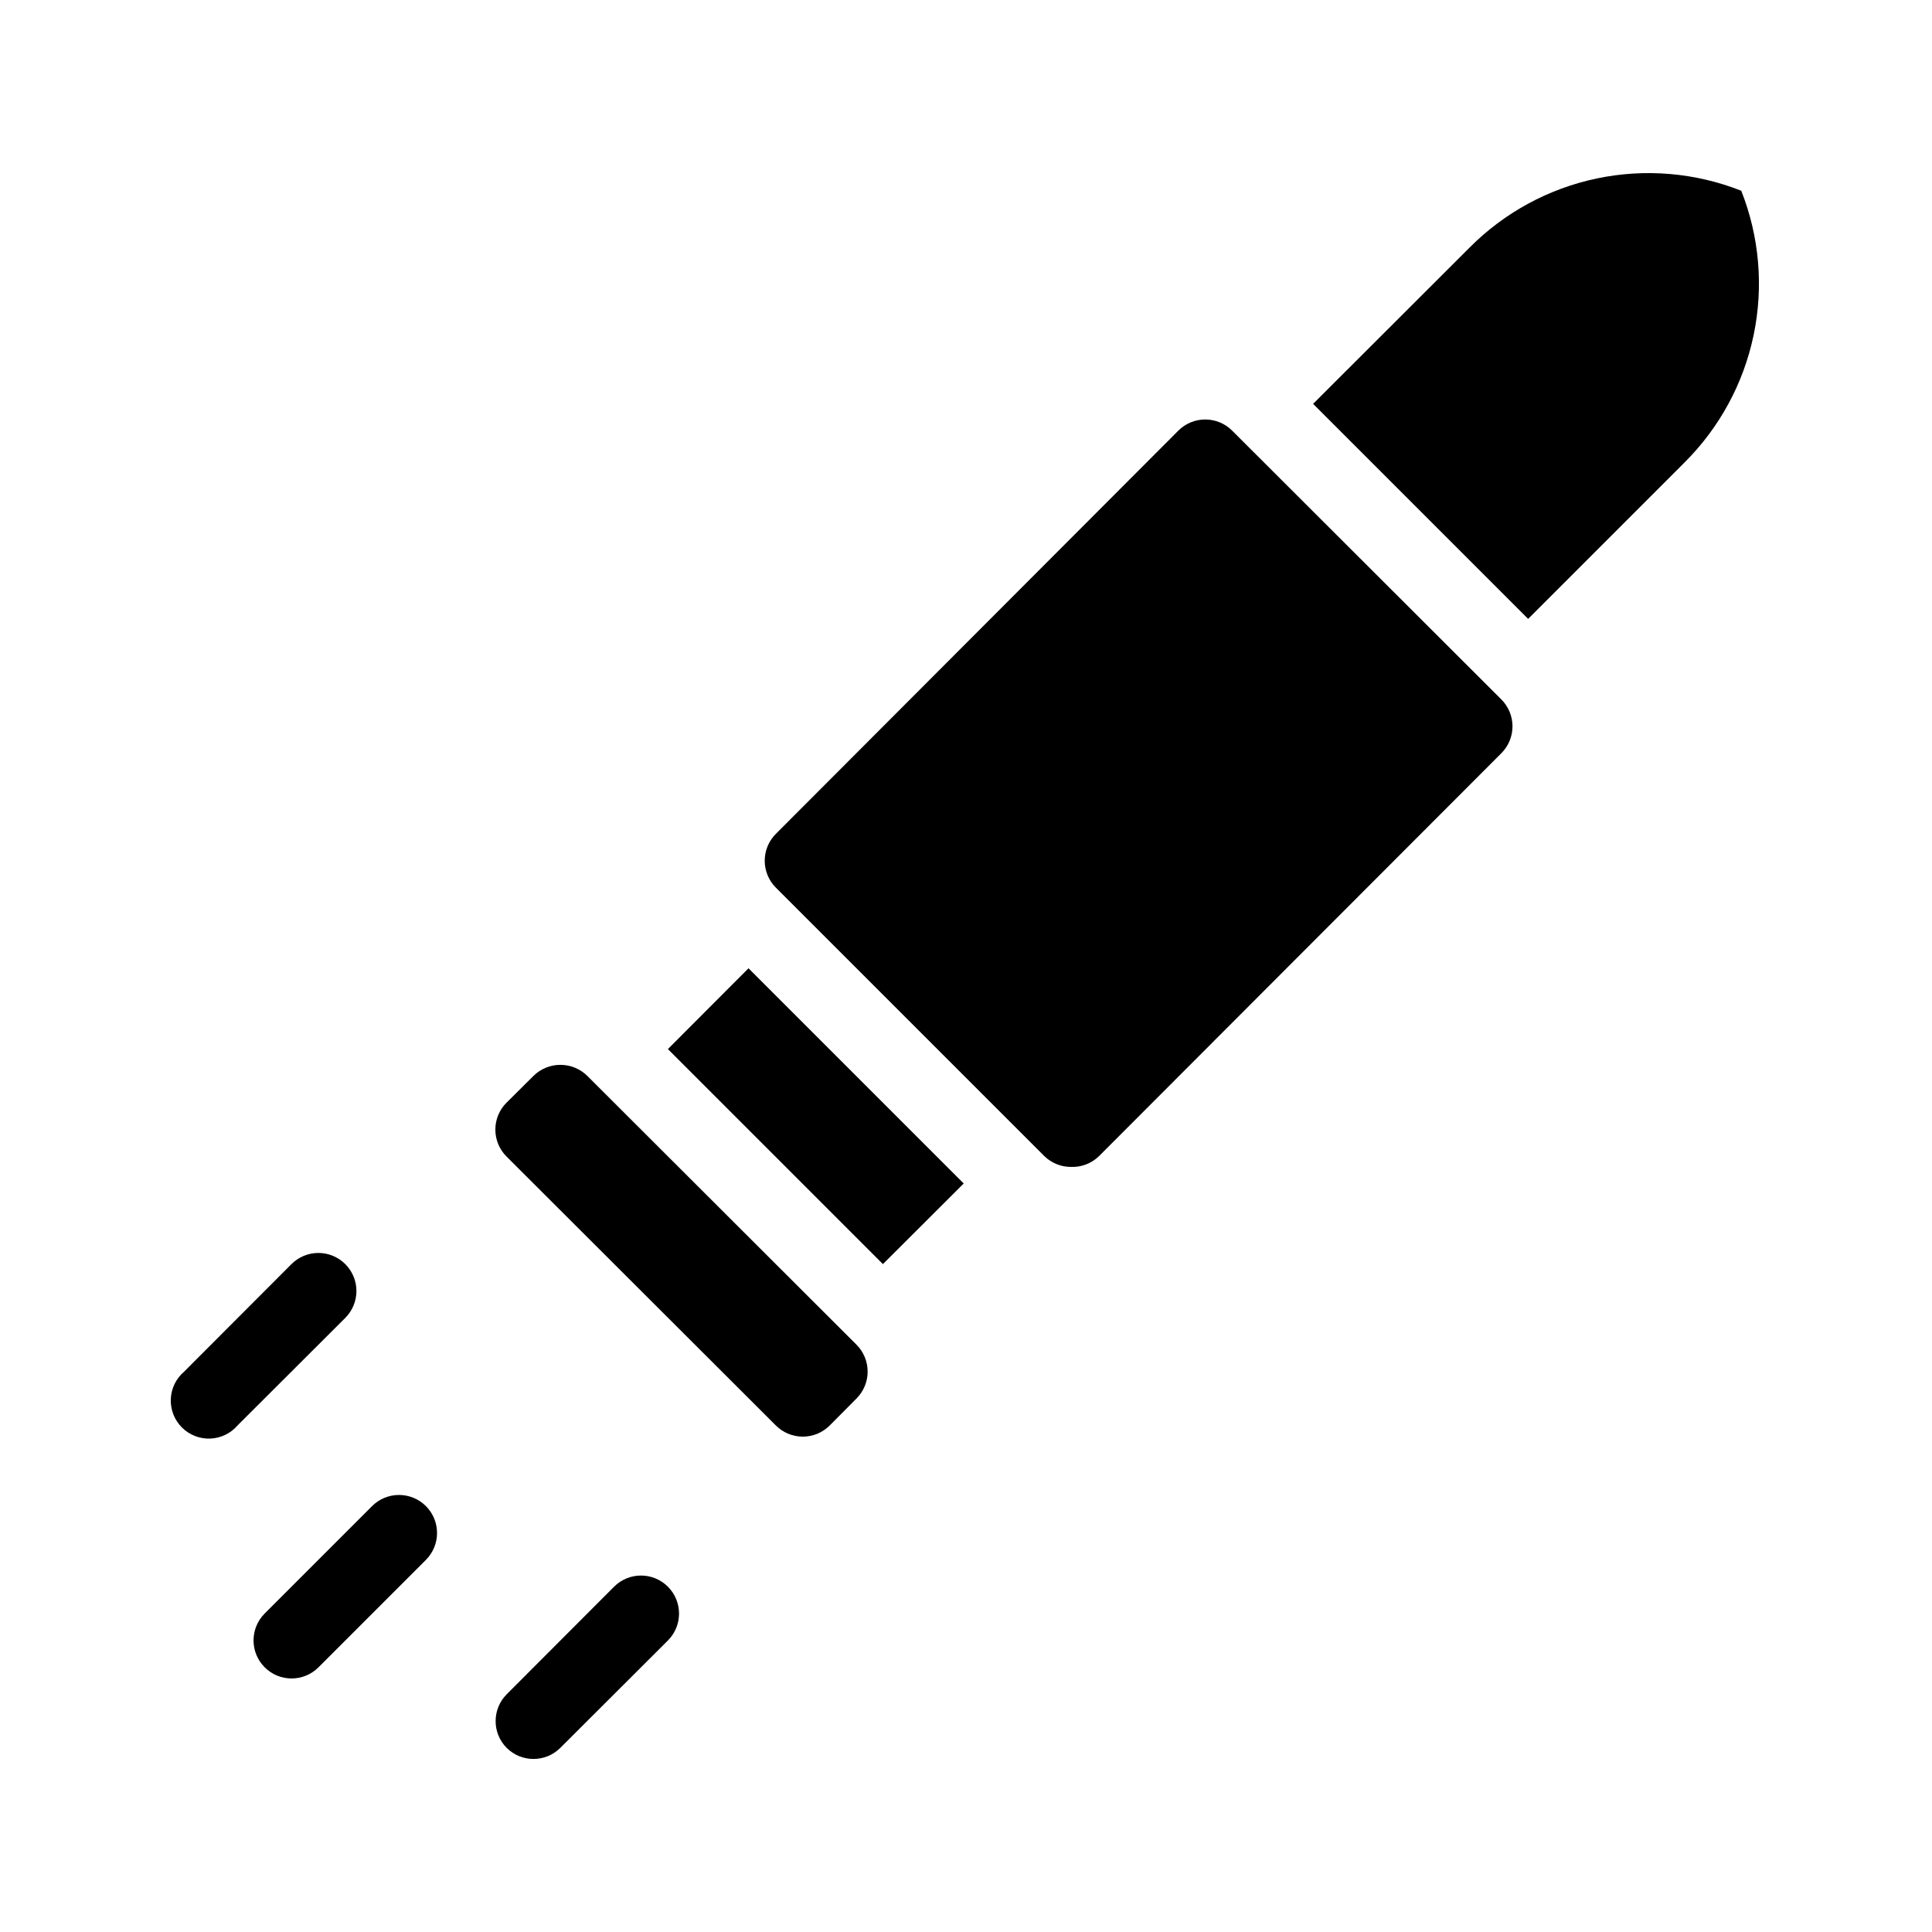
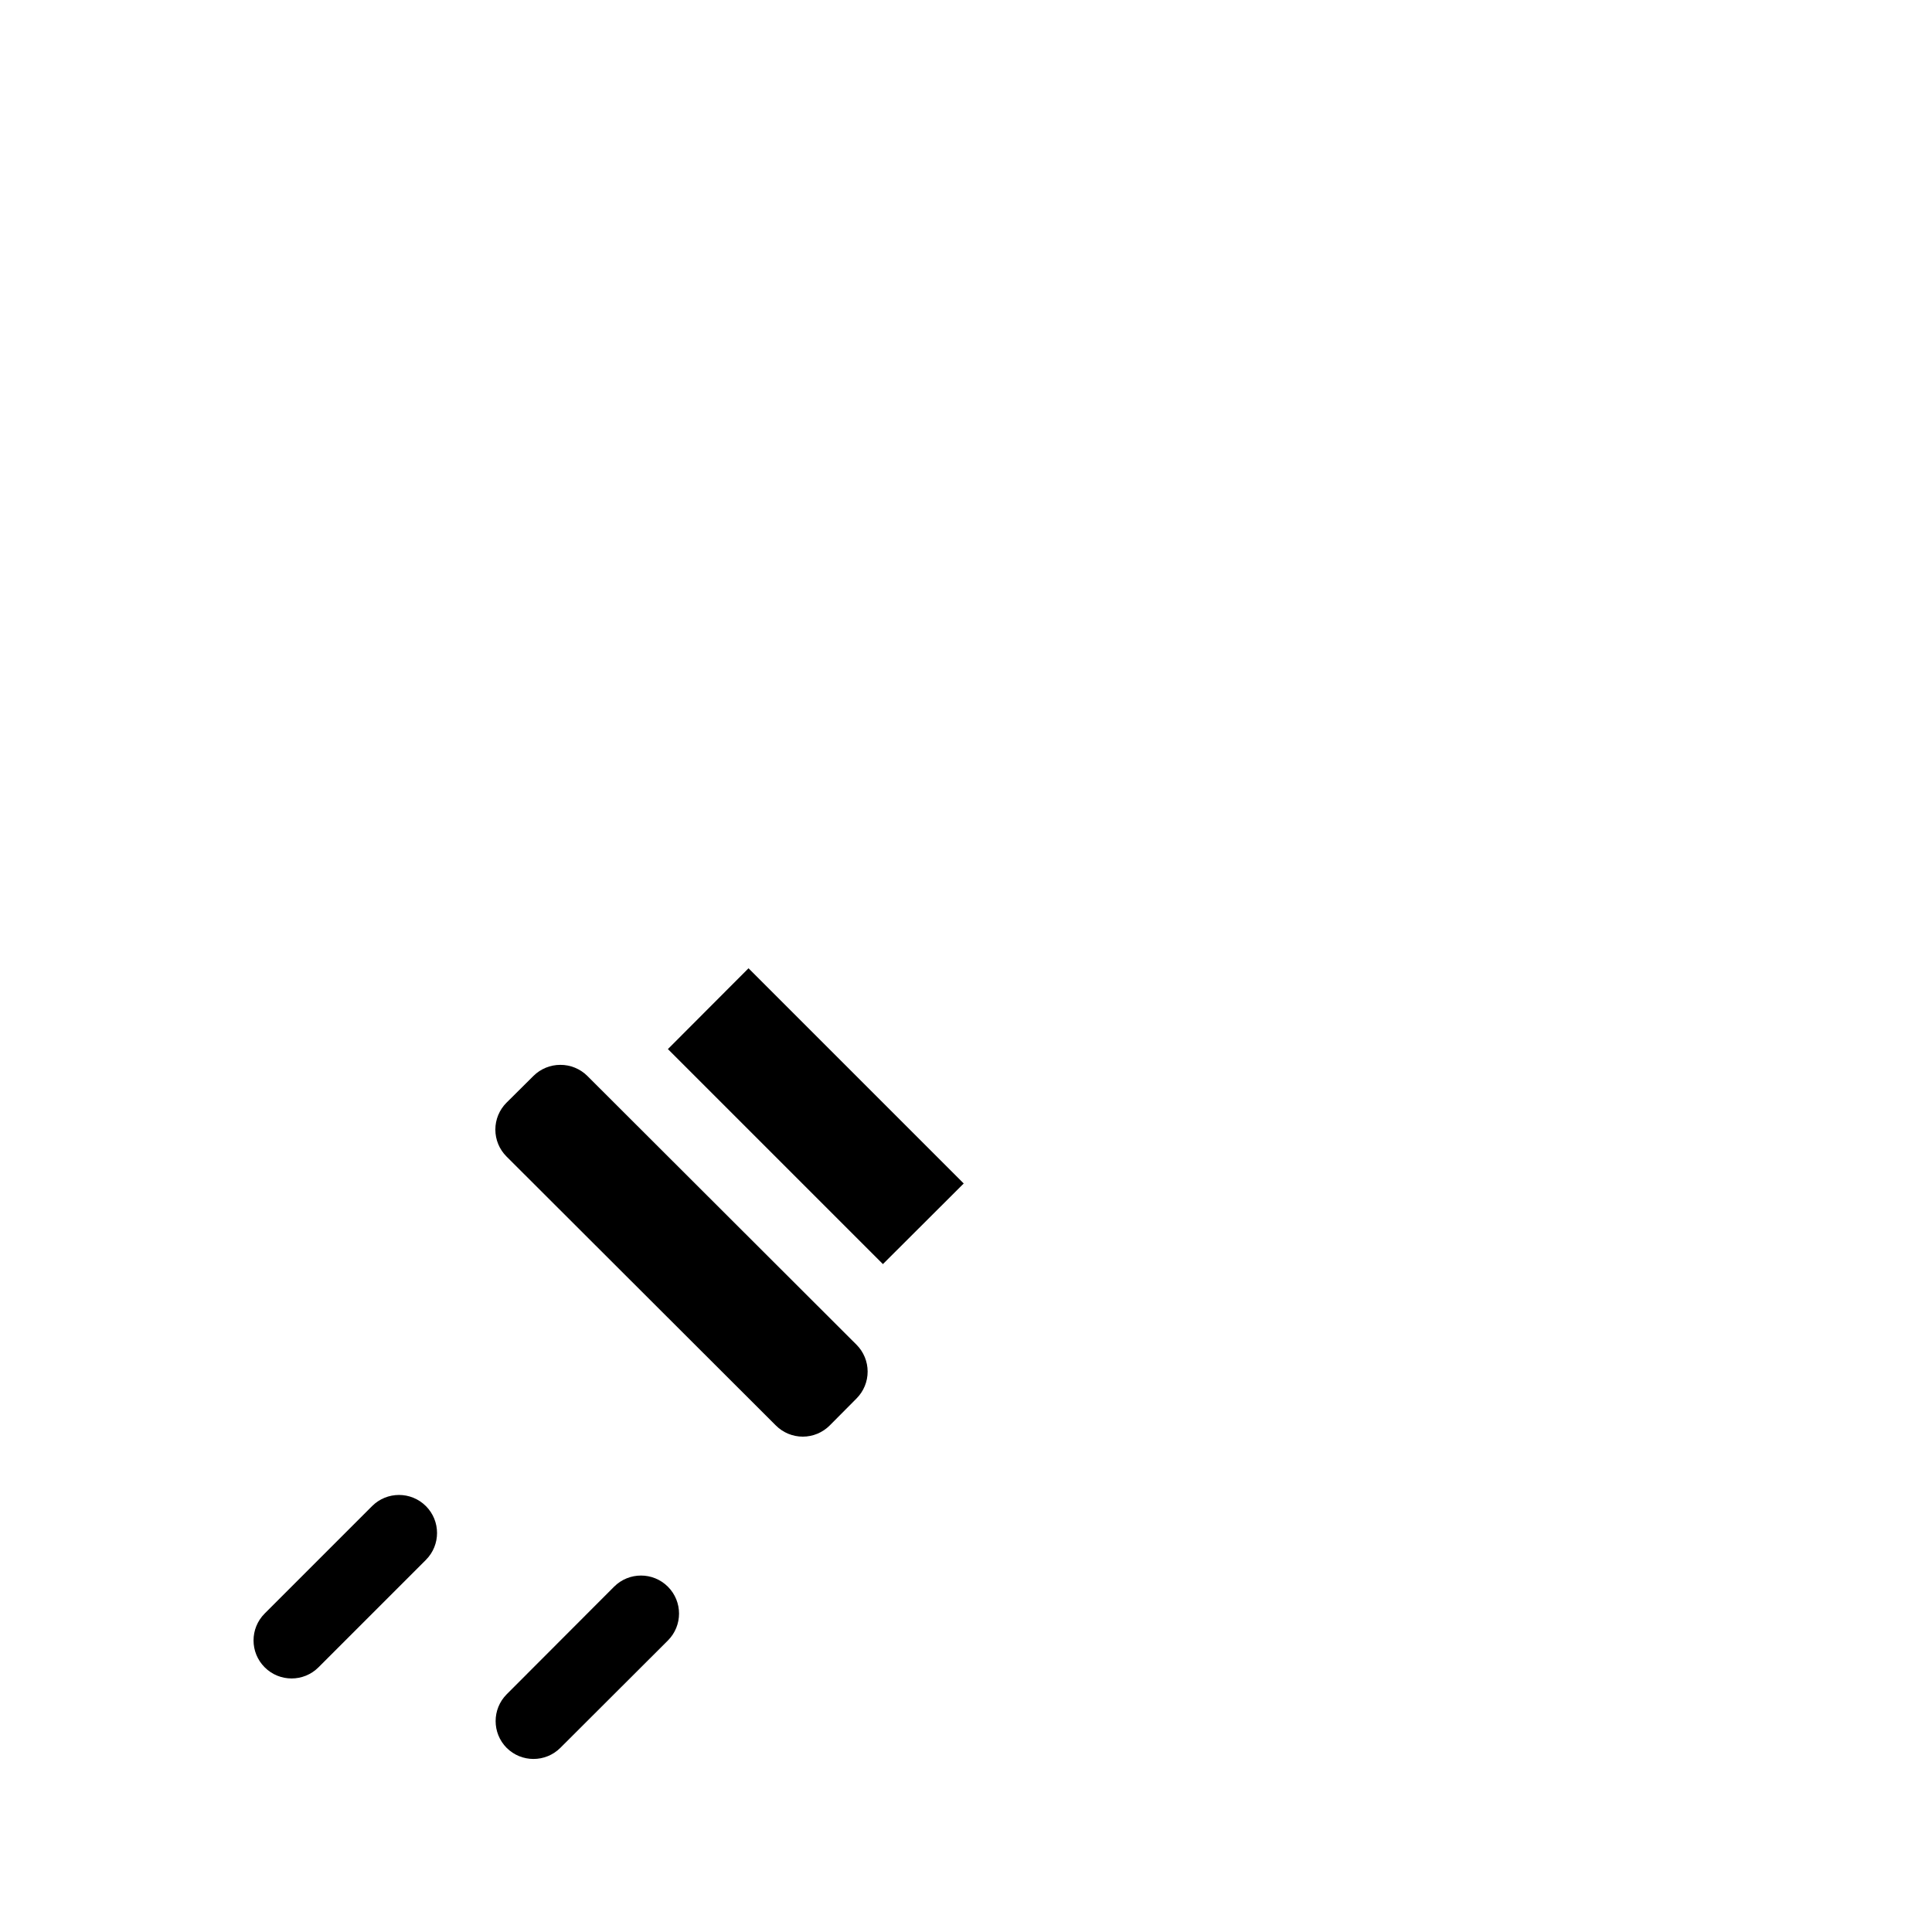
<svg xmlns="http://www.w3.org/2000/svg" fill="#000000" width="800px" height="800px" version="1.1" viewBox="144 144 512 512">
  <g>
-     <path d="m605.45 194.55c-12.172-4.809-25.484-5.941-38.289-3.254-12.809 2.688-24.547 9.074-33.758 18.367l-41.414 41.363 56.984 56.98 41.414-41.414h-0.004c9.285-9.219 15.664-20.957 18.34-33.762 2.68-12.809 1.539-26.117-3.273-38.281z" />
    <path d="m299.64 429.12c-1.902-1.883-4.477-2.938-7.156-2.922-2.66 0-5.215 1.051-7.102 2.922l-7.152 7.106h-0.004c-1.891 1.891-2.953 4.453-2.953 7.129 0 2.676 1.062 5.238 2.953 7.129l71.391 71.289c1.891 1.891 4.453 2.953 7.129 2.953 2.676 0 5.238-1.062 7.129-2.953l7.106-7.152v-0.004c1.891-1.887 2.953-4.453 2.953-7.129 0-2.672-1.062-5.238-2.953-7.129z" />
    <path d="m321 422.02 56.98 56.98 21.414-21.363-57.031-57.031z" />
-     <path d="m470.53 258.12c-1.891-1.891-4.453-2.953-7.129-2.953-2.672 0-5.238 1.062-7.129 2.953l-106.66 106.86c-1.891 1.891-2.953 4.453-2.953 7.129 0 2.672 1.062 5.238 2.953 7.129l71.137 71.137c1.898 1.855 4.453 2.887 7.106 2.871 2.758 0.098 5.434-0.941 7.406-2.871l106.61-106.76c1.891-1.891 2.957-4.453 2.957-7.129 0-2.672-1.066-5.238-2.957-7.129z" />
-     <path d="m235.5 479c-1.891-1.891-4.453-2.957-7.129-2.957-2.672 0-5.238 1.066-7.129 2.957l-28.465 28.516c-2.133 1.824-3.406 4.457-3.516 7.266-0.105 2.805 0.961 5.527 2.945 7.512 1.984 1.984 4.707 3.055 7.516 2.945 2.805-0.109 5.438-1.383 7.262-3.516l28.516-28.465c1.895-1.891 2.957-4.453 2.957-7.129s-1.062-5.238-2.957-7.129z" />
    <path d="m242.61 543.13-28.465 28.465v0.004c-3.938 3.938-3.938 10.32 0 14.258s10.32 3.938 14.258 0l28.465-28.465v-0.004c3.938-3.934 3.938-10.32 0-14.258-3.938-3.934-10.32-3.934-14.258 0z" />
    <path d="m306.74 564.49-28.465 28.516c-3.906 3.93-3.906 10.277 0 14.207 3.93 3.906 10.277 3.906 14.207 0l28.516-28.465c3.938-3.938 3.938-10.32 0-14.258s-10.32-3.938-14.258 0z" />
  </g>
</svg>